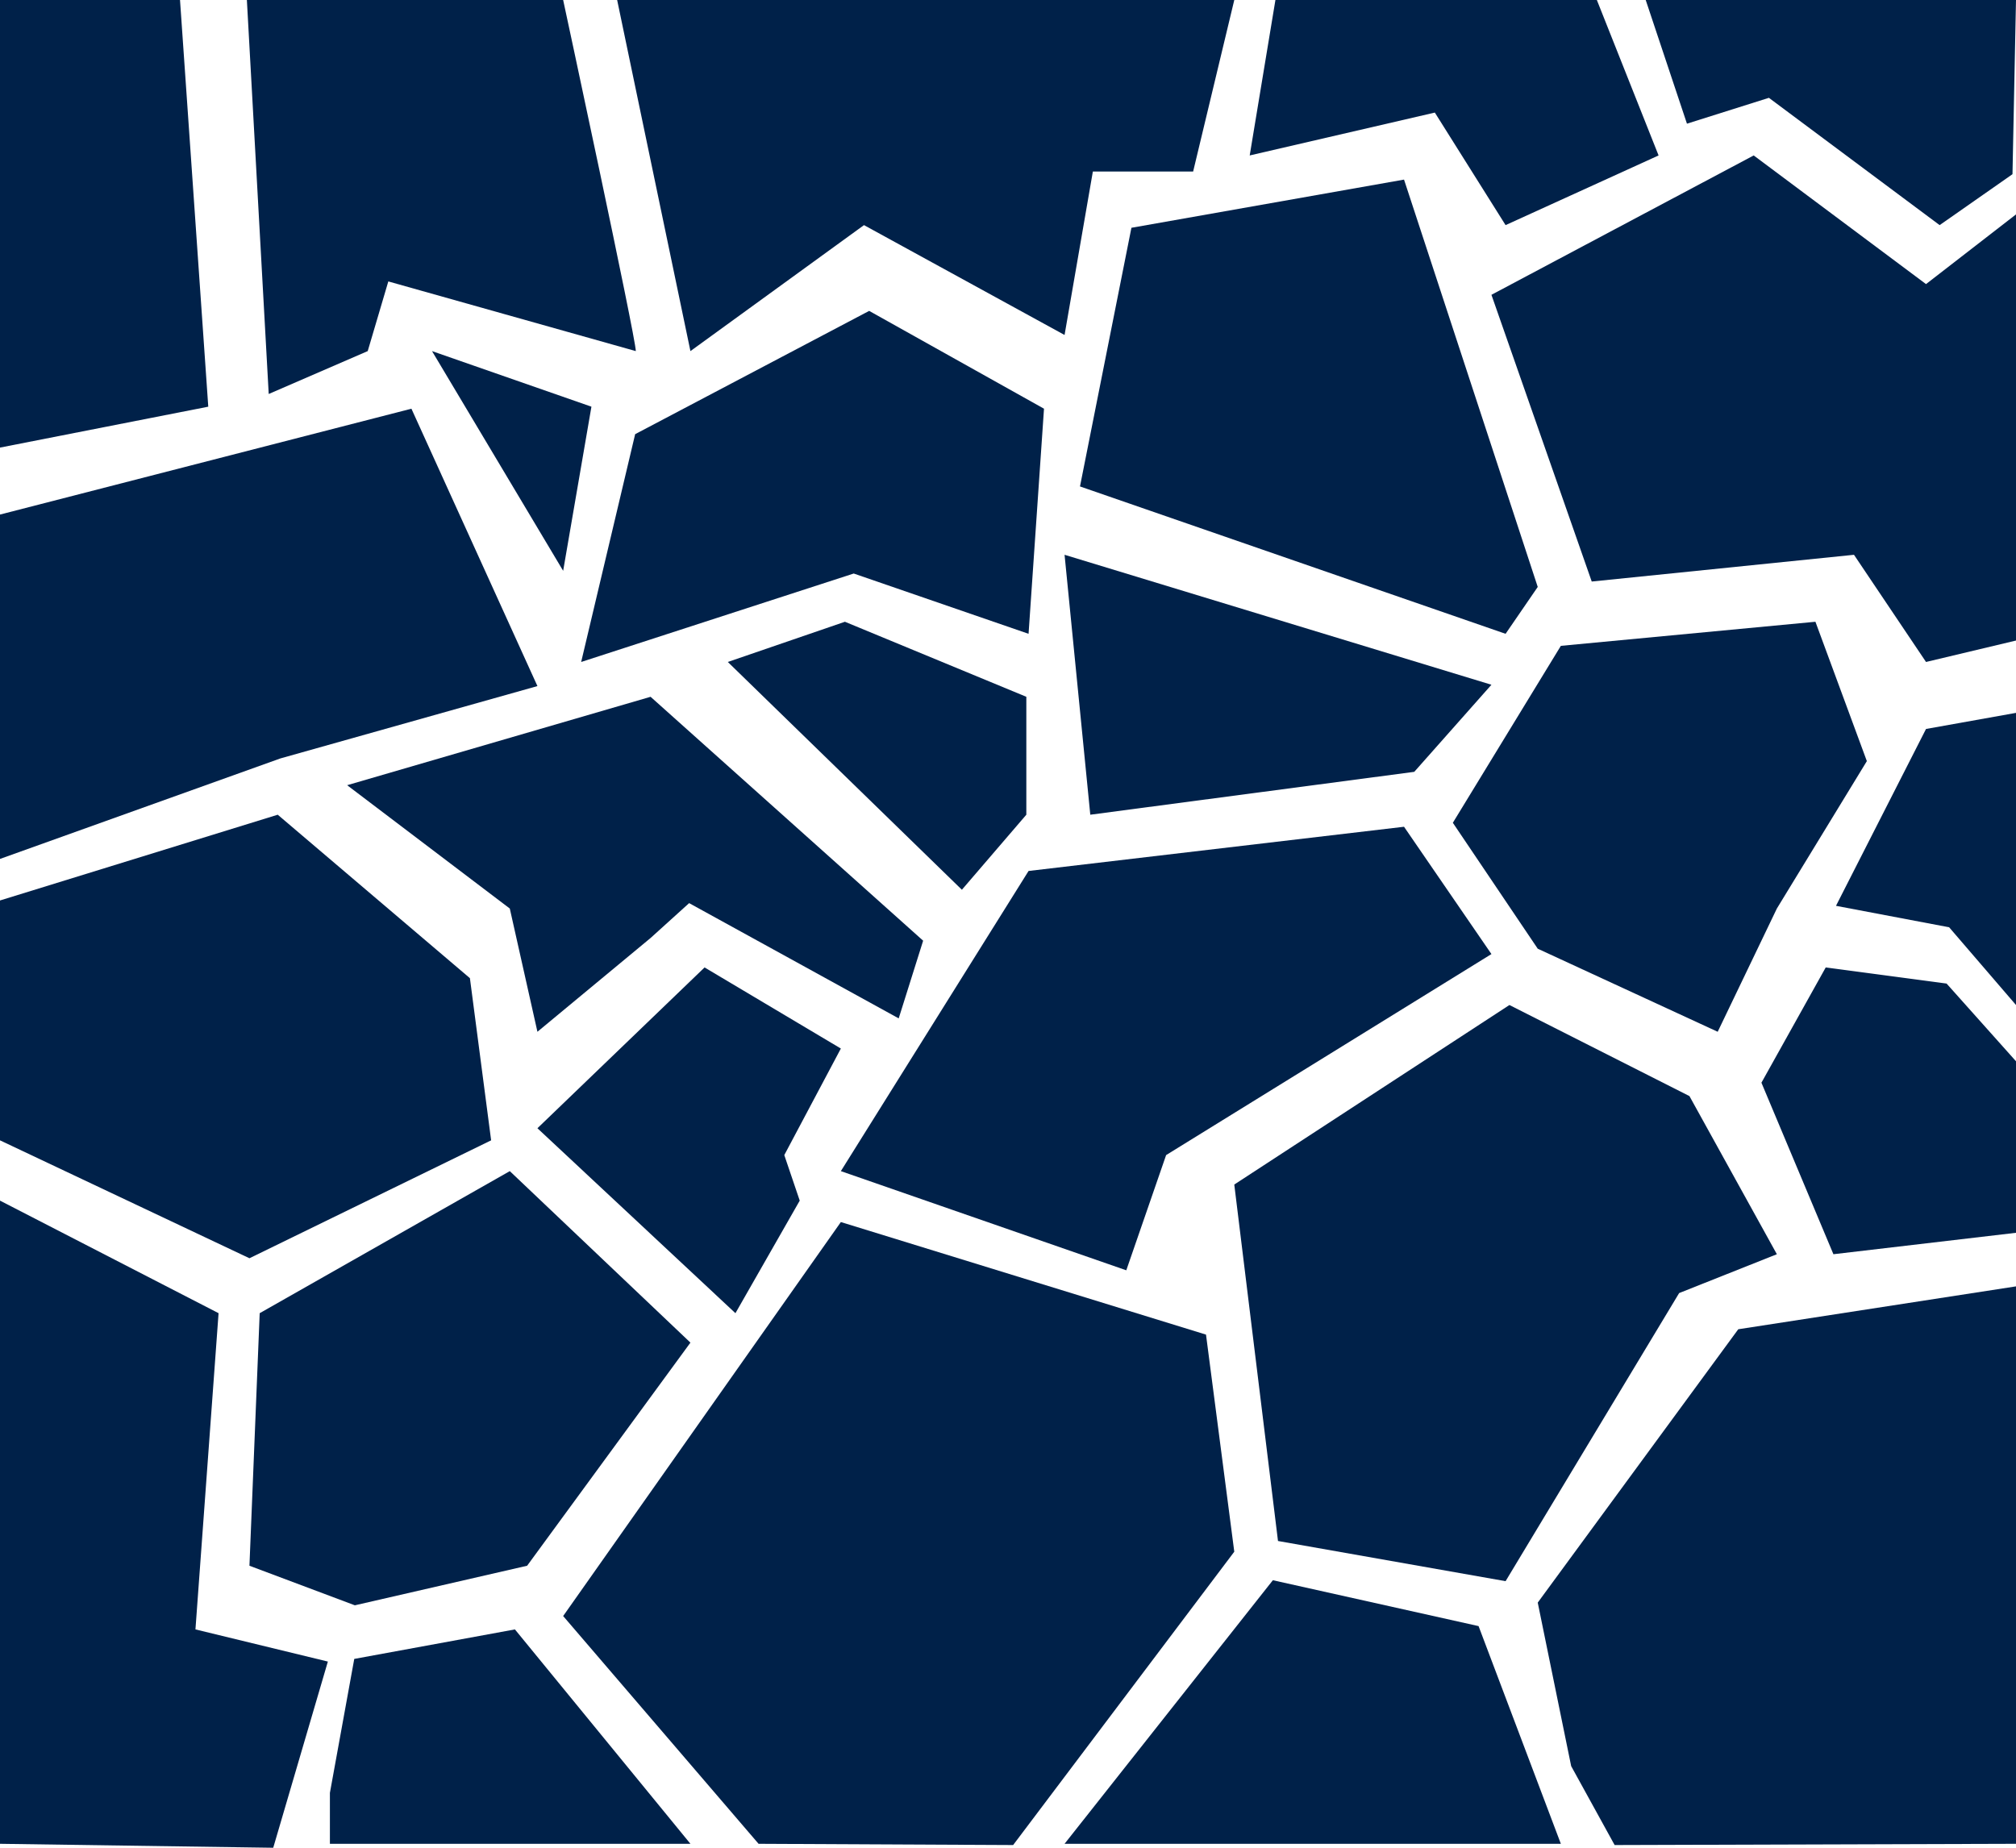
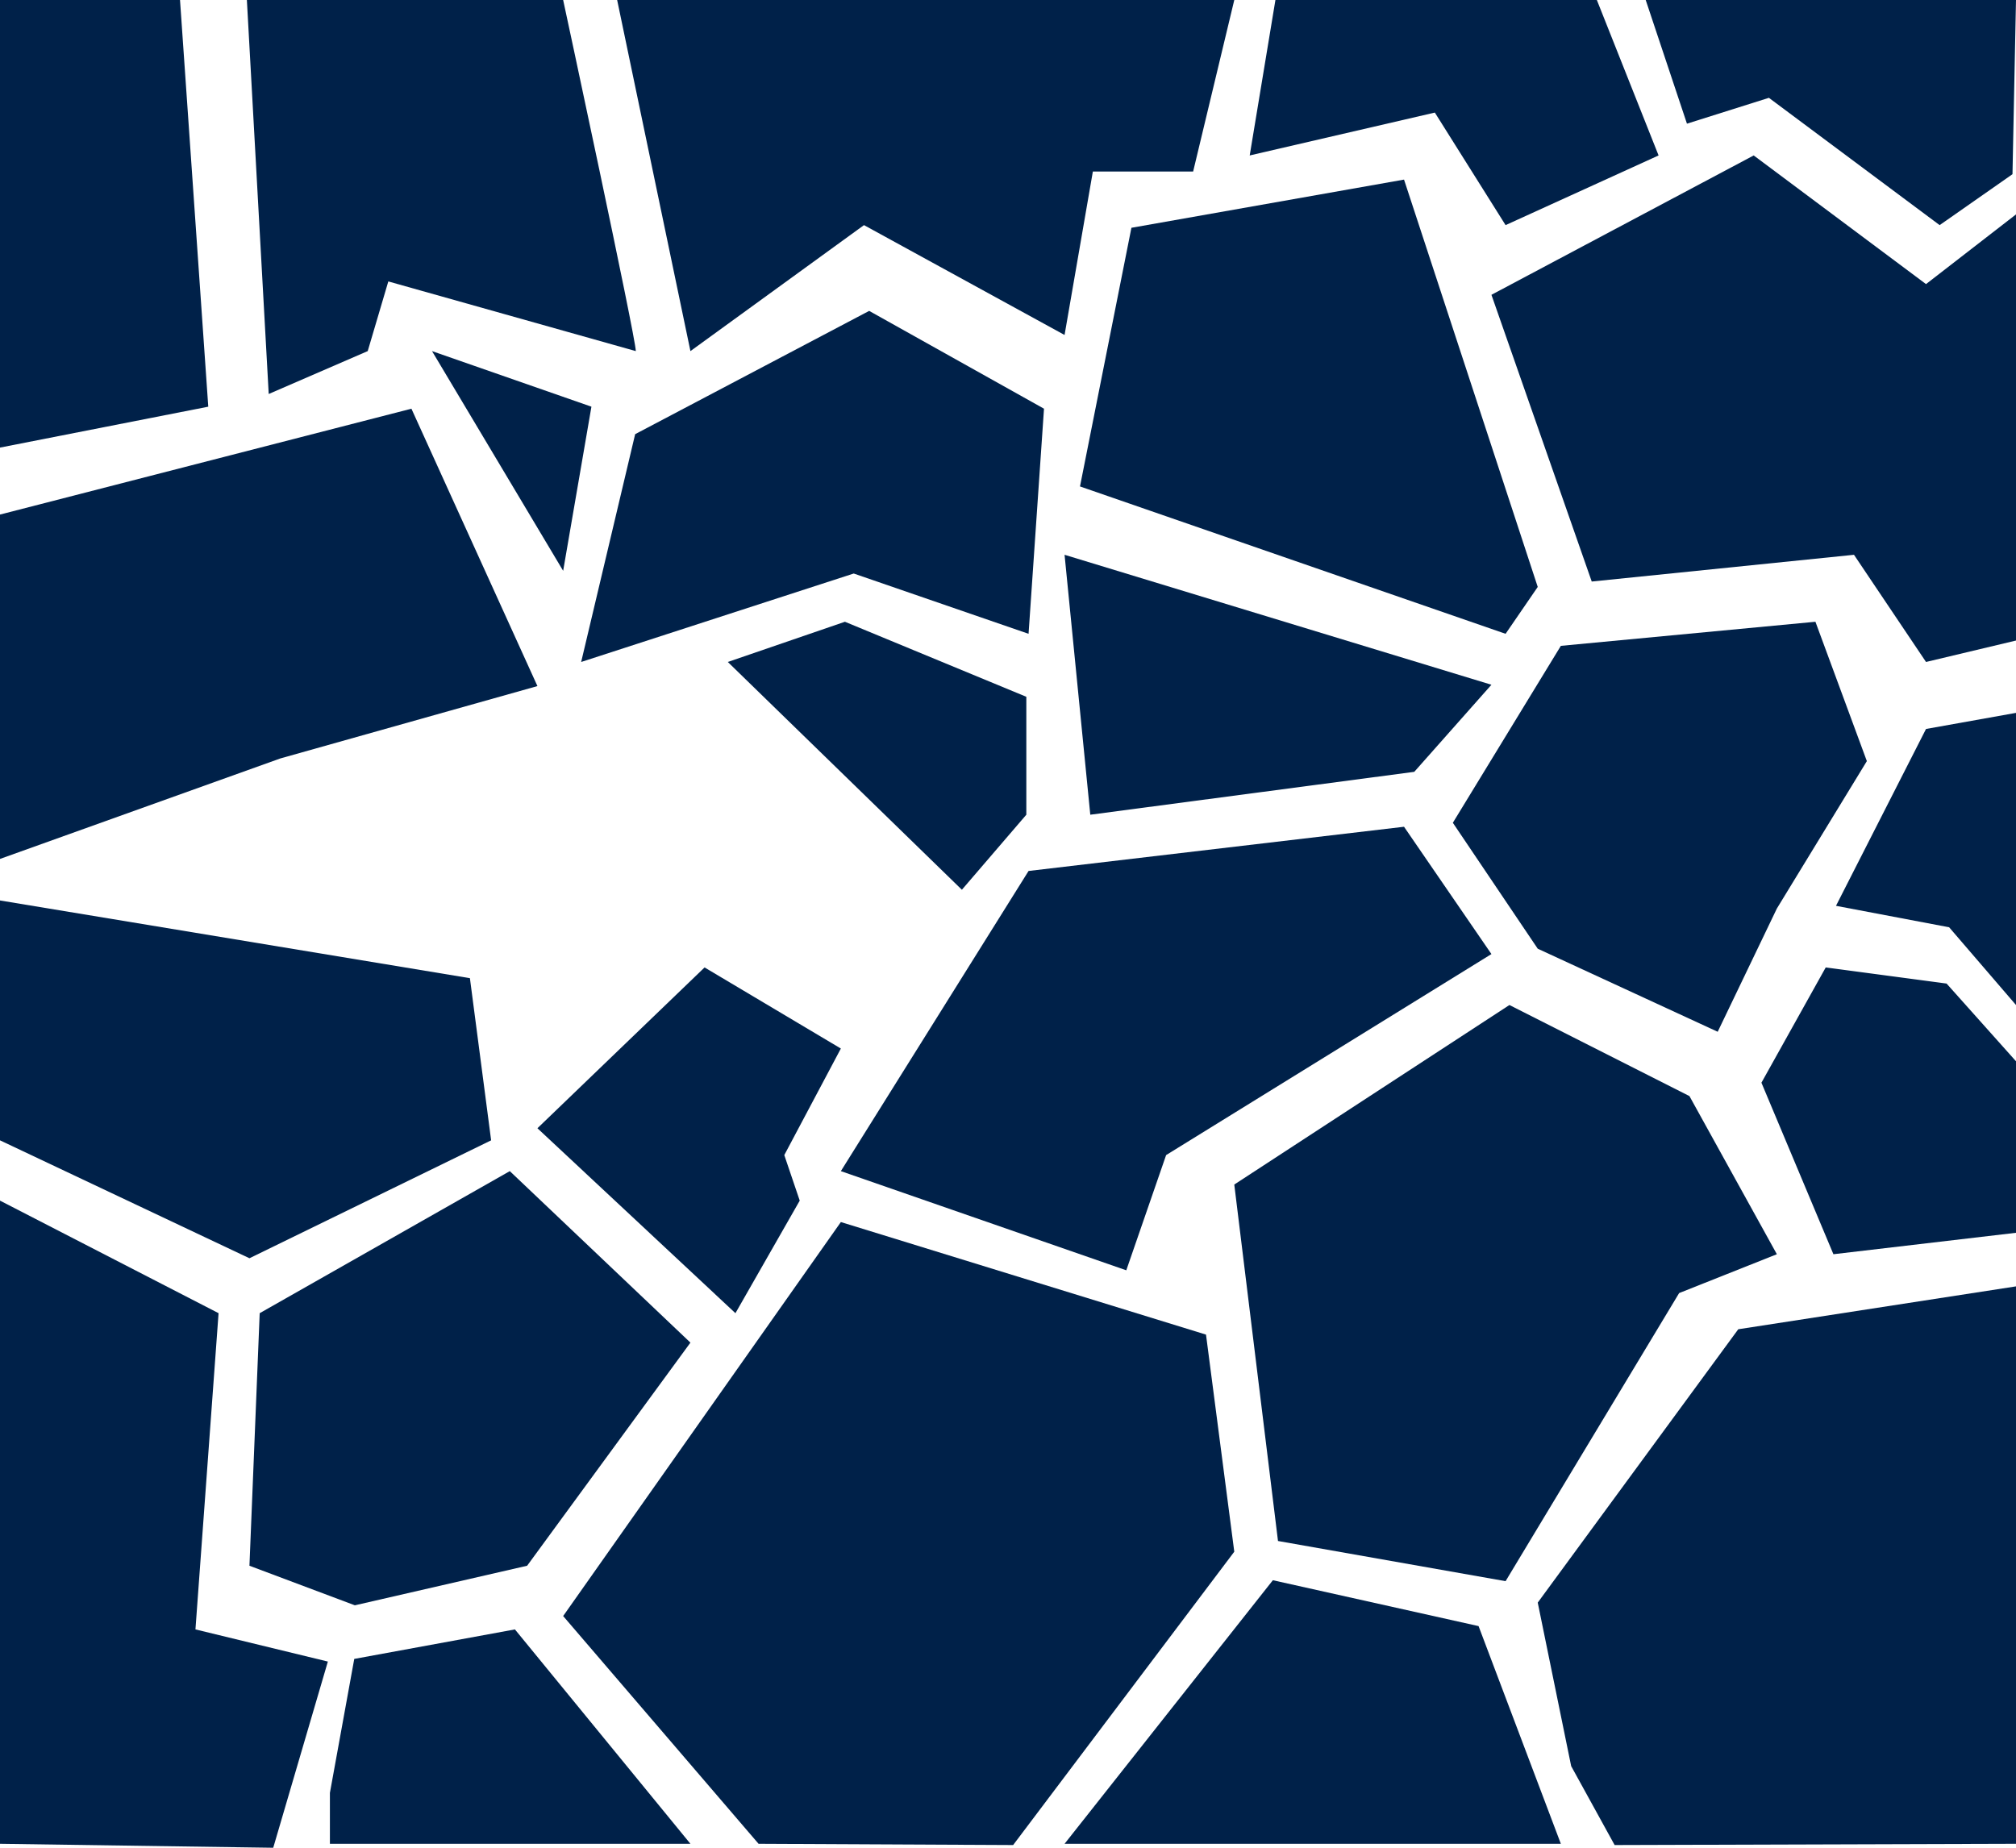
<svg xmlns="http://www.w3.org/2000/svg" width="120" height="110" viewBox="0 0 120 110" fill="none">
  <path d="M93.522 105.141L91.532 95.407L103.468 79.134L120 76.581V109.766L96.109 109.84L93.522 105.141Z" fill="#002149" />
  <path d="M104.847 64.456L108.674 57.594L115.868 58.554L120 63.18V73.391L109.132 74.667L104.847 64.456Z" fill="#002149" />
  <path d="M99.949 76.98L89.618 94.131L76.071 91.739L73.469 70.519L89.847 59.831L100.562 65.253L105.766 74.667L99.949 76.98Z" fill="#002149" />
  <path d="M63.367 109.766L75.766 94.075L88.01 96.806L92.908 109.766H63.367Z" fill="#002149" />
  <path d="M108.061 37.015L111.122 45.311L105.766 54.087L102.244 61.424L91.532 56.479L86.479 48.982L92.908 38.449L108.061 37.015Z" fill="#002149" />
  <path d="M109.285 53.926L114.644 43.397L120 42.439V59.831L116.02 55.203L109.285 53.926Z" fill="#002149" />
  <path d="M110.356 33.028L94.746 34.62L88.776 17.551L104.387 9.254L114.644 16.913L120 12.764V38.133L114.644 39.409L110.356 33.028Z" fill="#002149" />
  <path d="M69.412 68.765L67.041 75.624L50.051 69.72L61.224 51.851L83.573 49.219L88.776 56.798L69.412 68.765Z" fill="#002149" />
  <path d="M45.153 109.766L33.521 96.207L50.051 72.752L71.786 79.453L73.469 92.377L60.306 109.84L45.153 109.766Z" fill="#002149" />
  <path d="M41.097 109.766H19.637V106.734L21.087 98.759L30.65 97.003L41.097 109.766Z" fill="#002149" />
  <path d="M43.776 78.177L31.99 67.167L41.939 57.594L50.051 62.422L46.684 68.765L47.603 71.476L43.776 78.177Z" fill="#002149" />
  <path d="M15.458 78.177L30.345 69.72L41.097 79.93L31.377 93.212L21.122 95.568L14.848 93.212L15.458 78.177Z" fill="#002149" />
  <path d="M-2.50666e-05 71.476L13.01 78.177L11.634 97.003L19.516 98.917L16.264 110.001L-2.50666e-05 109.766V71.476Z" fill="#002149" />
-   <path d="M2.72728e-05 53.607L16.532 48.502L27.971 58.233L29.234 67.887L14.848 74.907L2.72728e-05 67.887V53.607Z" fill="#002149" />
-   <path d="M38.725 41.482L54.949 56.002L53.494 60.627L41.02 53.765L38.725 55.841L31.99 61.424L30.345 54.087L20.664 46.745L38.725 41.482Z" fill="#002149" />
+   <path d="M2.72728e-05 53.607L27.971 58.233L29.234 67.887L14.848 74.907L2.72728e-05 67.887V53.607Z" fill="#002149" />
  <path d="M6.3004e-05 30.633L24.489 24.331L31.99 40.844L16.684 45.153L6.3004e-05 51.134V30.633Z" fill="#002149" />
  <path d="M37.807 25.847L51.736 18.508L62.143 24.331L61.224 37.732L50.817 34.143L34.593 39.409L37.807 25.847Z" fill="#002149" />
  <path d="M61.091 48.502L57.255 52.969L43.322 39.409L50.293 37.015L61.091 41.482V48.502Z" fill="#002149" />
  <path d="M63.367 33.028L88.776 40.765L84.183 45.949L64.898 48.502L63.367 33.028Z" fill="#002149" />
  <path d="M89.618 37.732L64.285 28.959L67.346 13.561L83.573 10.692L91.532 34.942L89.618 37.732Z" fill="#002149" />
  <path d="M115.455 13.402L105.292 5.824L100.414 7.363L97.959 0.001H120L119.791 10.37L115.455 13.402Z" fill="#002149" />
  <path d="M75.918 0.001H95.051L98.725 9.254L89.618 13.402L85.407 6.702L74.387 9.254L75.918 0.001Z" fill="#002149" />
  <path d="M71.02 10.212H65.051L63.367 19.942L51.428 13.402L41.097 20.902L36.735 0.001H73.469L71.02 10.212Z" fill="#002149" />
  <path d="M35.204 24.211L33.521 33.982L25.715 20.902L35.204 24.211Z" fill="#002149" />
  <path d="M21.888 20.902L15.995 23.455L14.695 0.001H33.521C33.521 0.001 37.846 20.103 37.846 20.902L23.114 16.754L21.888 20.902Z" fill="#002149" />
  <path d="M4.83449e-05 0.001H10.715L12.397 24.211L4.83449e-05 26.646V0.001Z" fill="#002149" />
</svg>